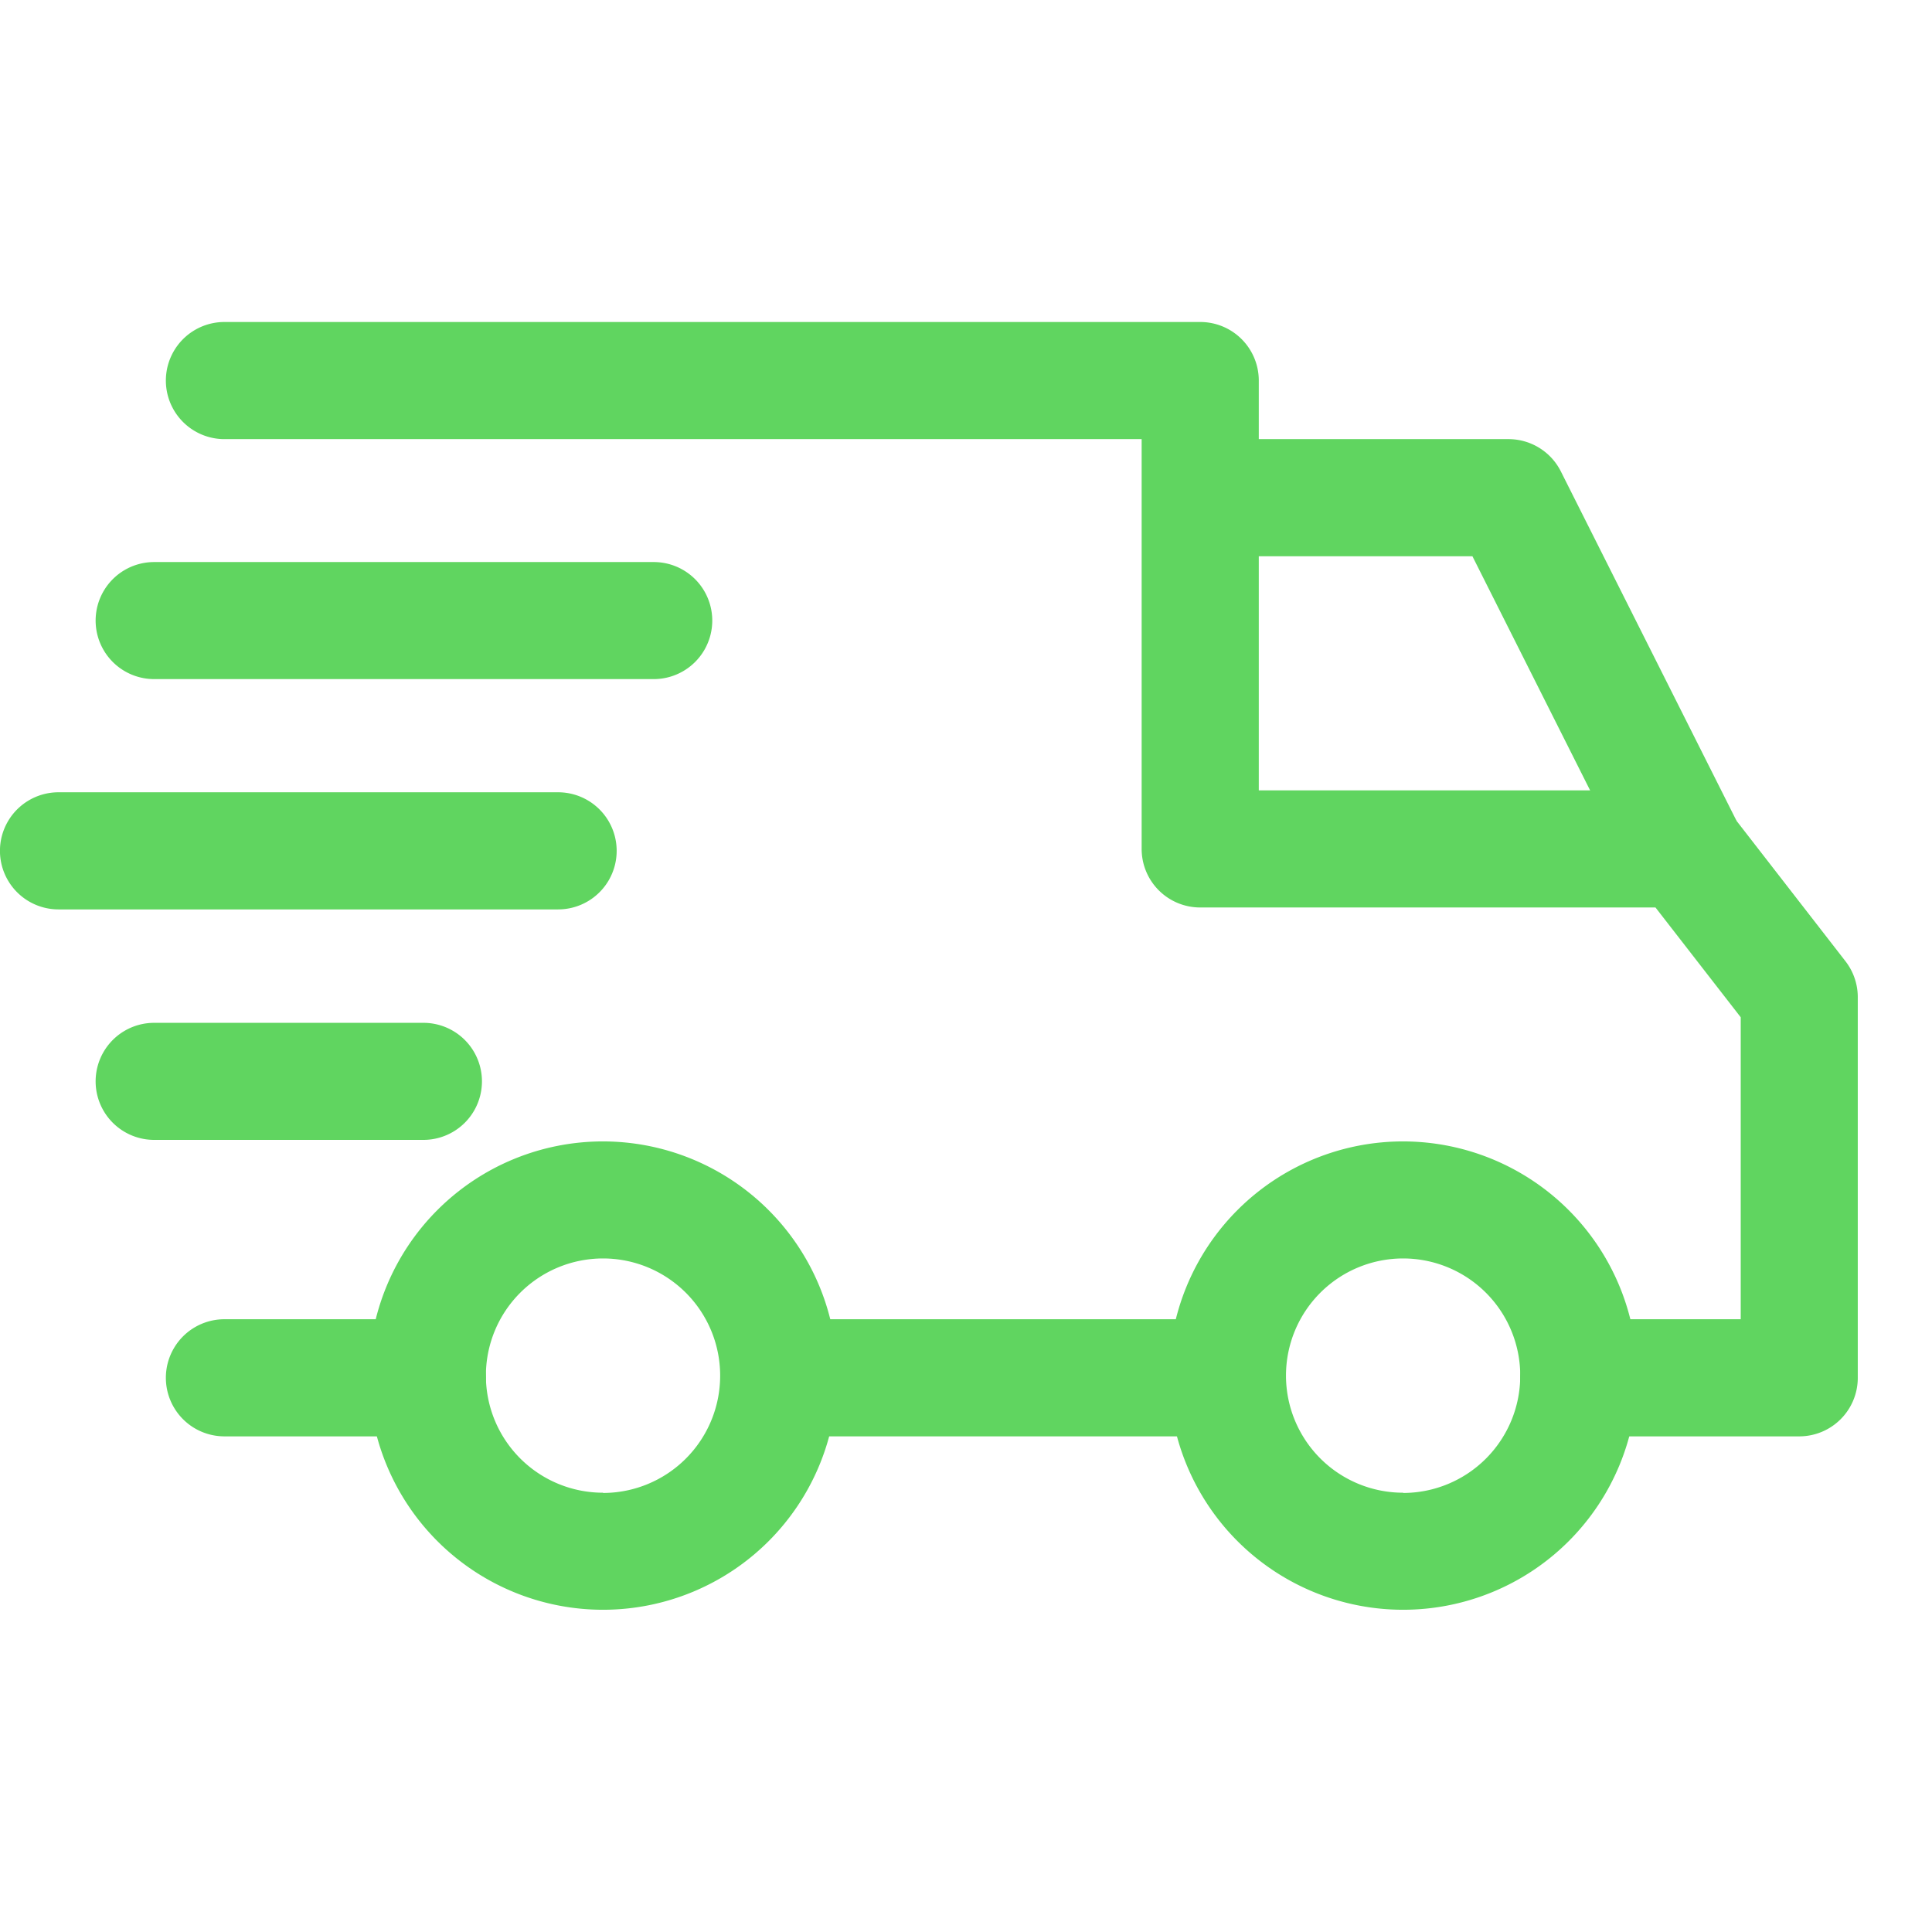
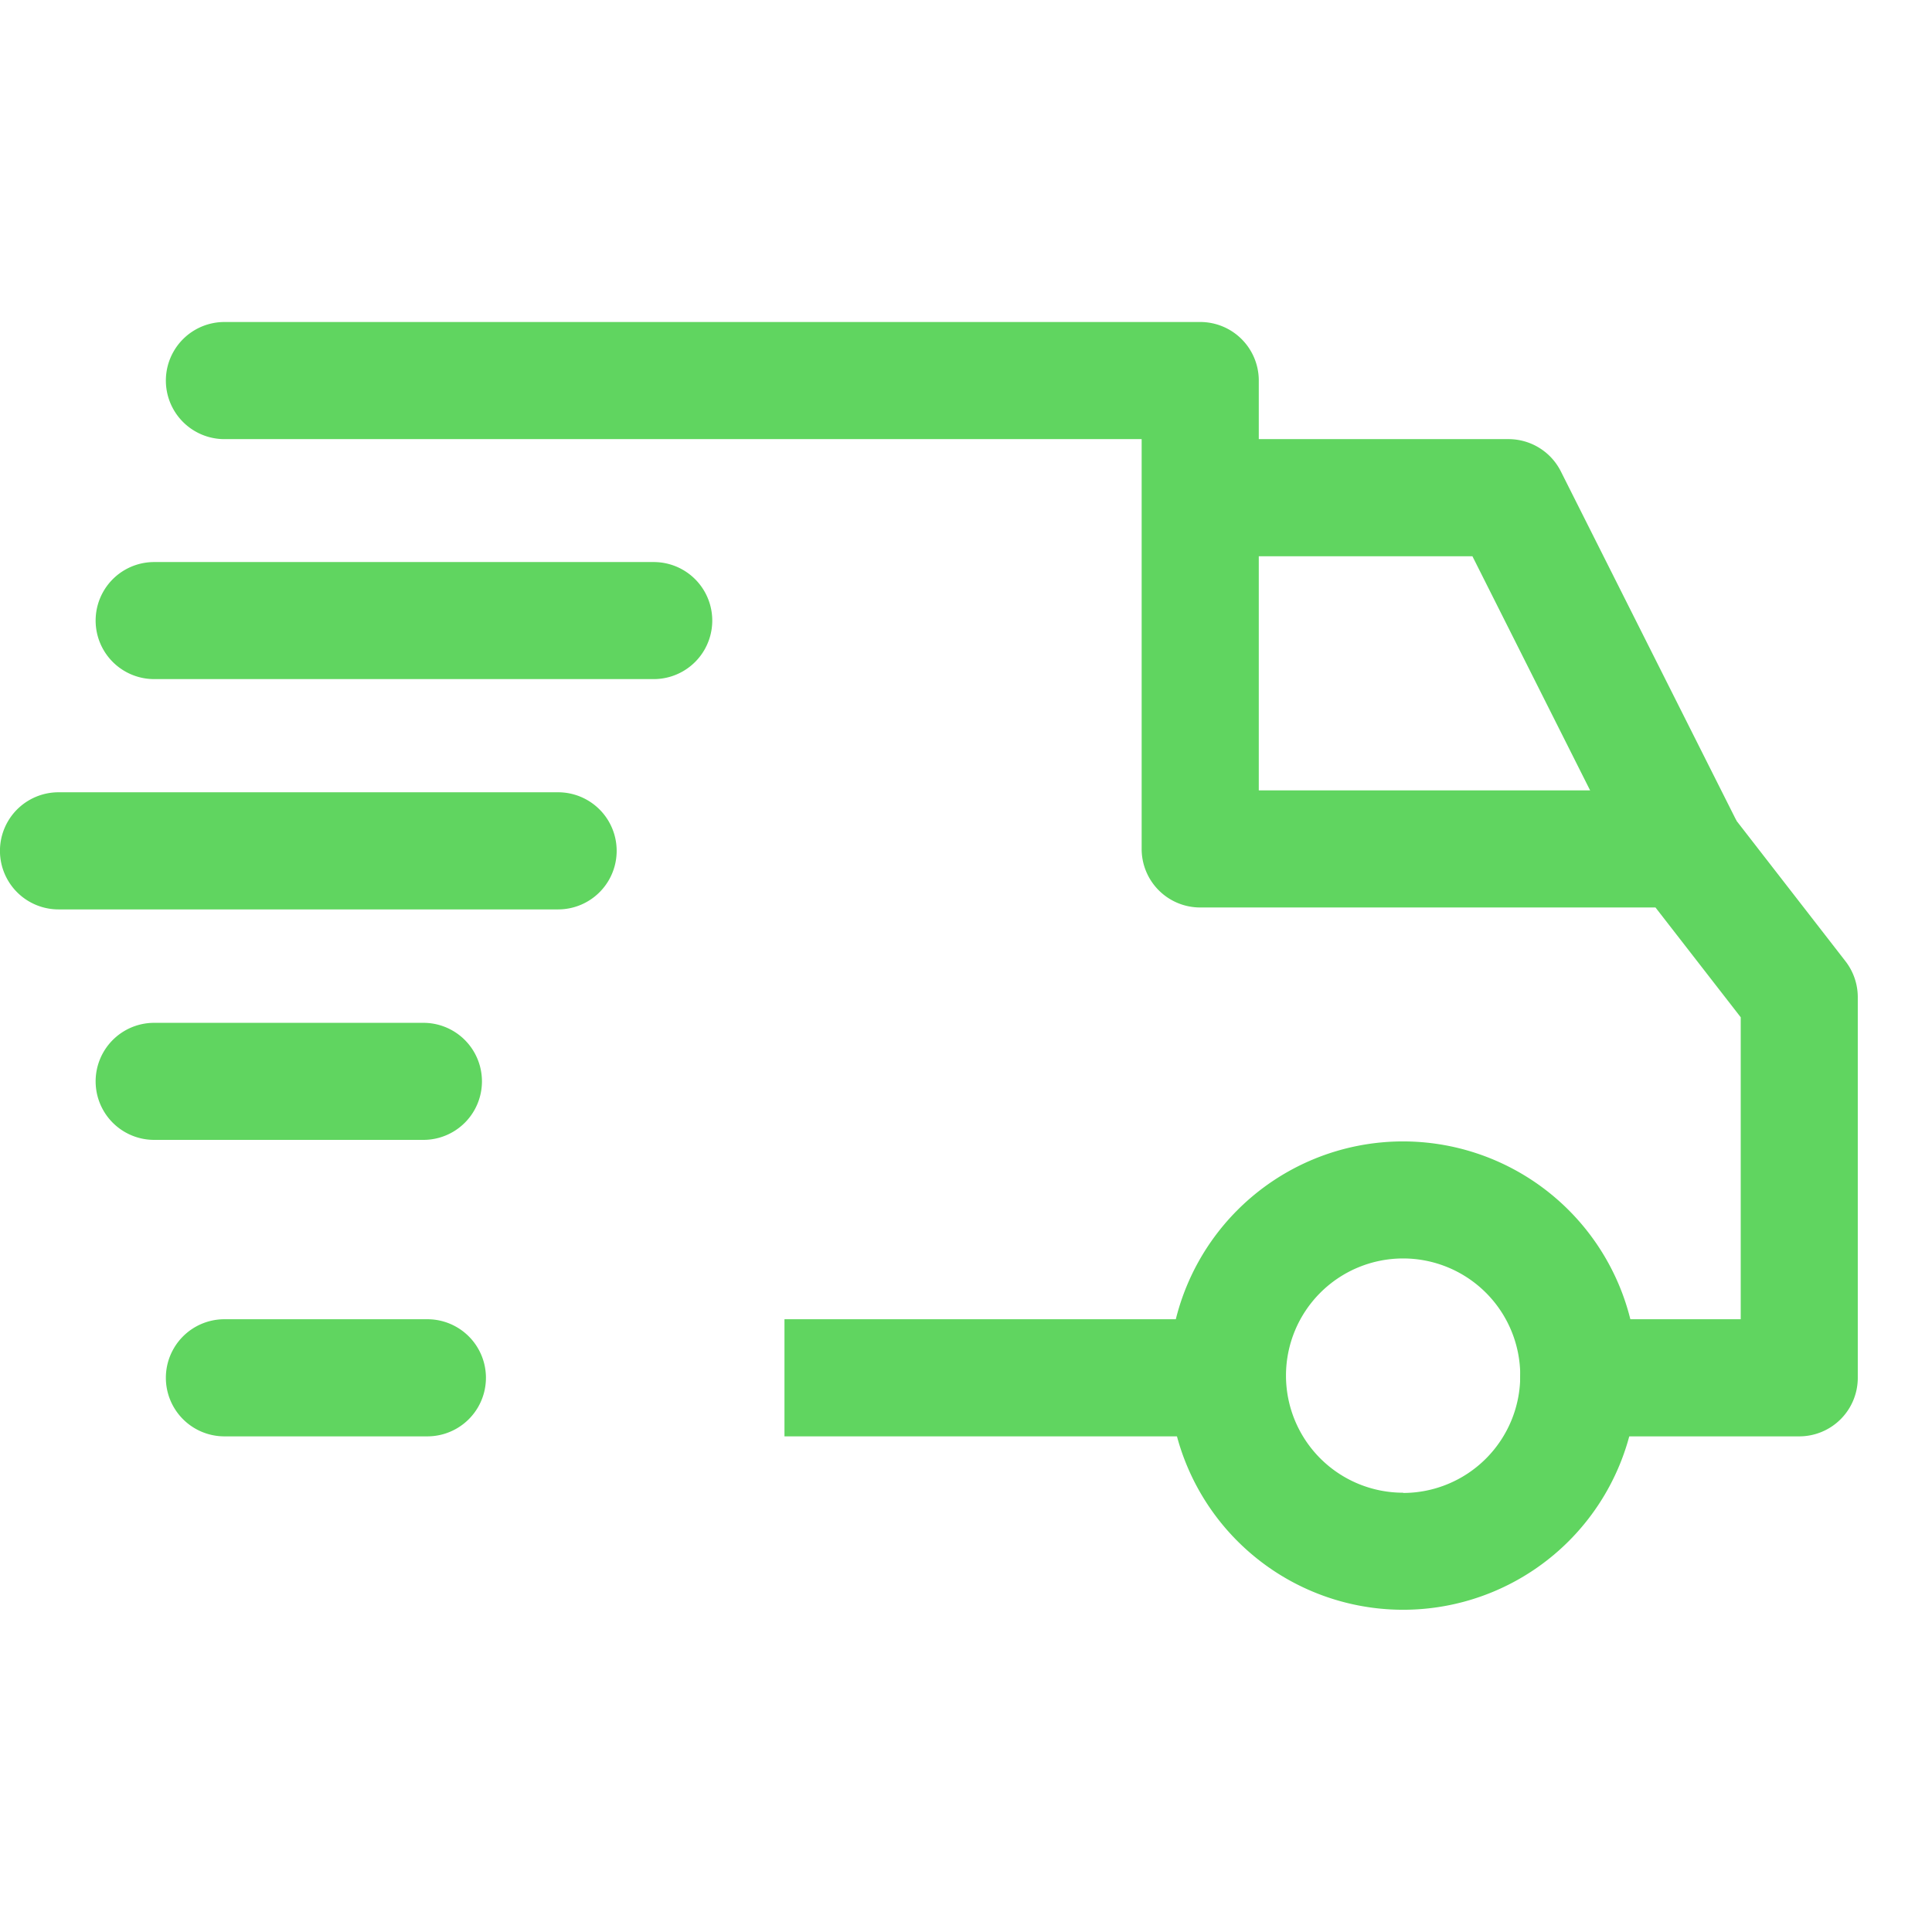
<svg xmlns="http://www.w3.org/2000/svg" width="24" height="24" viewBox="0 0 24 24">
  <defs>
    <style>.a{fill:#60D560;}.b{fill:none;}</style>
  </defs>
  <g transform="translate(-630 -200)">
    <g transform="translate(630 125.479)">
      <g transform="translate(14.521 88.703)">
        <path class="a" d="M325.06,304.4a2.909,2.909,0,1,0,2.909,2.909A2.912,2.912,0,0,0,325.06,304.4Zm0,4.364a1.455,1.455,0,1,1,1.455-1.455A1.456,1.456,0,0,1,325.06,308.767Z" transform="translate(-322.151 -304.403)" />
      </g>
      <g transform="translate(4.582 88.703)">
-         <path class="a" d="M104.556,304.4a2.909,2.909,0,1,0,2.909,2.909A2.912,2.912,0,0,0,104.556,304.4Zm0,4.364a1.455,1.455,0,1,1,1.455-1.455A1.456,1.456,0,0,1,104.556,308.767Z" transform="translate(-101.647 -304.403)" />
-       </g>
+         </g>
      <g transform="translate(14.909 79.976)">
        <g transform="translate(0 0)">
          <path class="a" d="M335.236,111.19a.728.728,0,0,0-.65-.4h-3.83v1.455h3.382l1.98,3.939,1.3-.654Z" transform="translate(-330.756 -110.79)" />
        </g>
      </g>
      <g transform="translate(9.745 90.909)">
        <rect class="a" width="5.503" height="1.455" />
      </g>
      <g transform="translate(2.061 90.909)">
        <path class="a" d="M48.963,353.345H46.442a.727.727,0,0,0,0,1.455h2.521a.727.727,0,1,0,0-1.455Z" transform="translate(-45.715 -353.345)" />
      </g>
      <g transform="translate(2.061 78.521)">
        <g transform="translate(0 0)">
          <path class="a" d="M66.58,86.463,65.15,84.62a.726.726,0,0,0-.574-.281H59.291V79.248a.727.727,0,0,0-.727-.727H46.442a.727.727,0,1,0,0,1.455H57.836v5.091a.727.727,0,0,0,.727.727h5.656l1.059,1.364v3.751H63.266a.727.727,0,0,0,0,1.455h2.739a.727.727,0,0,0,.727-.727V86.909A.728.728,0,0,0,66.58,86.463Z" transform="translate(-45.715 -78.521)" />
        </g>
      </g>
      <g transform="translate(1.188 87.224)">
        <g transform="translate(0 0)">
          <path class="a" d="M30.426,271.6H27.08a.727.727,0,1,0,0,1.454h3.345a.727.727,0,0,0,0-1.454Z" transform="translate(-26.353 -271.597)" />
        </g>
      </g>
      <g transform="translate(0 84.363)">
        <g transform="translate(0 0)">
          <path class="a" d="M6.933,208.134H.727a.727.727,0,0,0,0,1.455H6.933a.727.727,0,0,0,0-1.455Z" transform="translate(0 -208.134)" />
        </g>
      </g>
      <g transform="translate(1.188 81.503)">
        <g transform="translate(0 0)">
          <path class="a" d="M33.286,144.672H27.08a.727.727,0,0,0,0,1.454h6.206a.727.727,0,0,0,0-1.454Z" transform="translate(-26.353 -144.672)" />
        </g>
      </g>
    </g>
    <rect class="b" width="24" height="24" transform="translate(630 200)" />
  </g>
</svg>